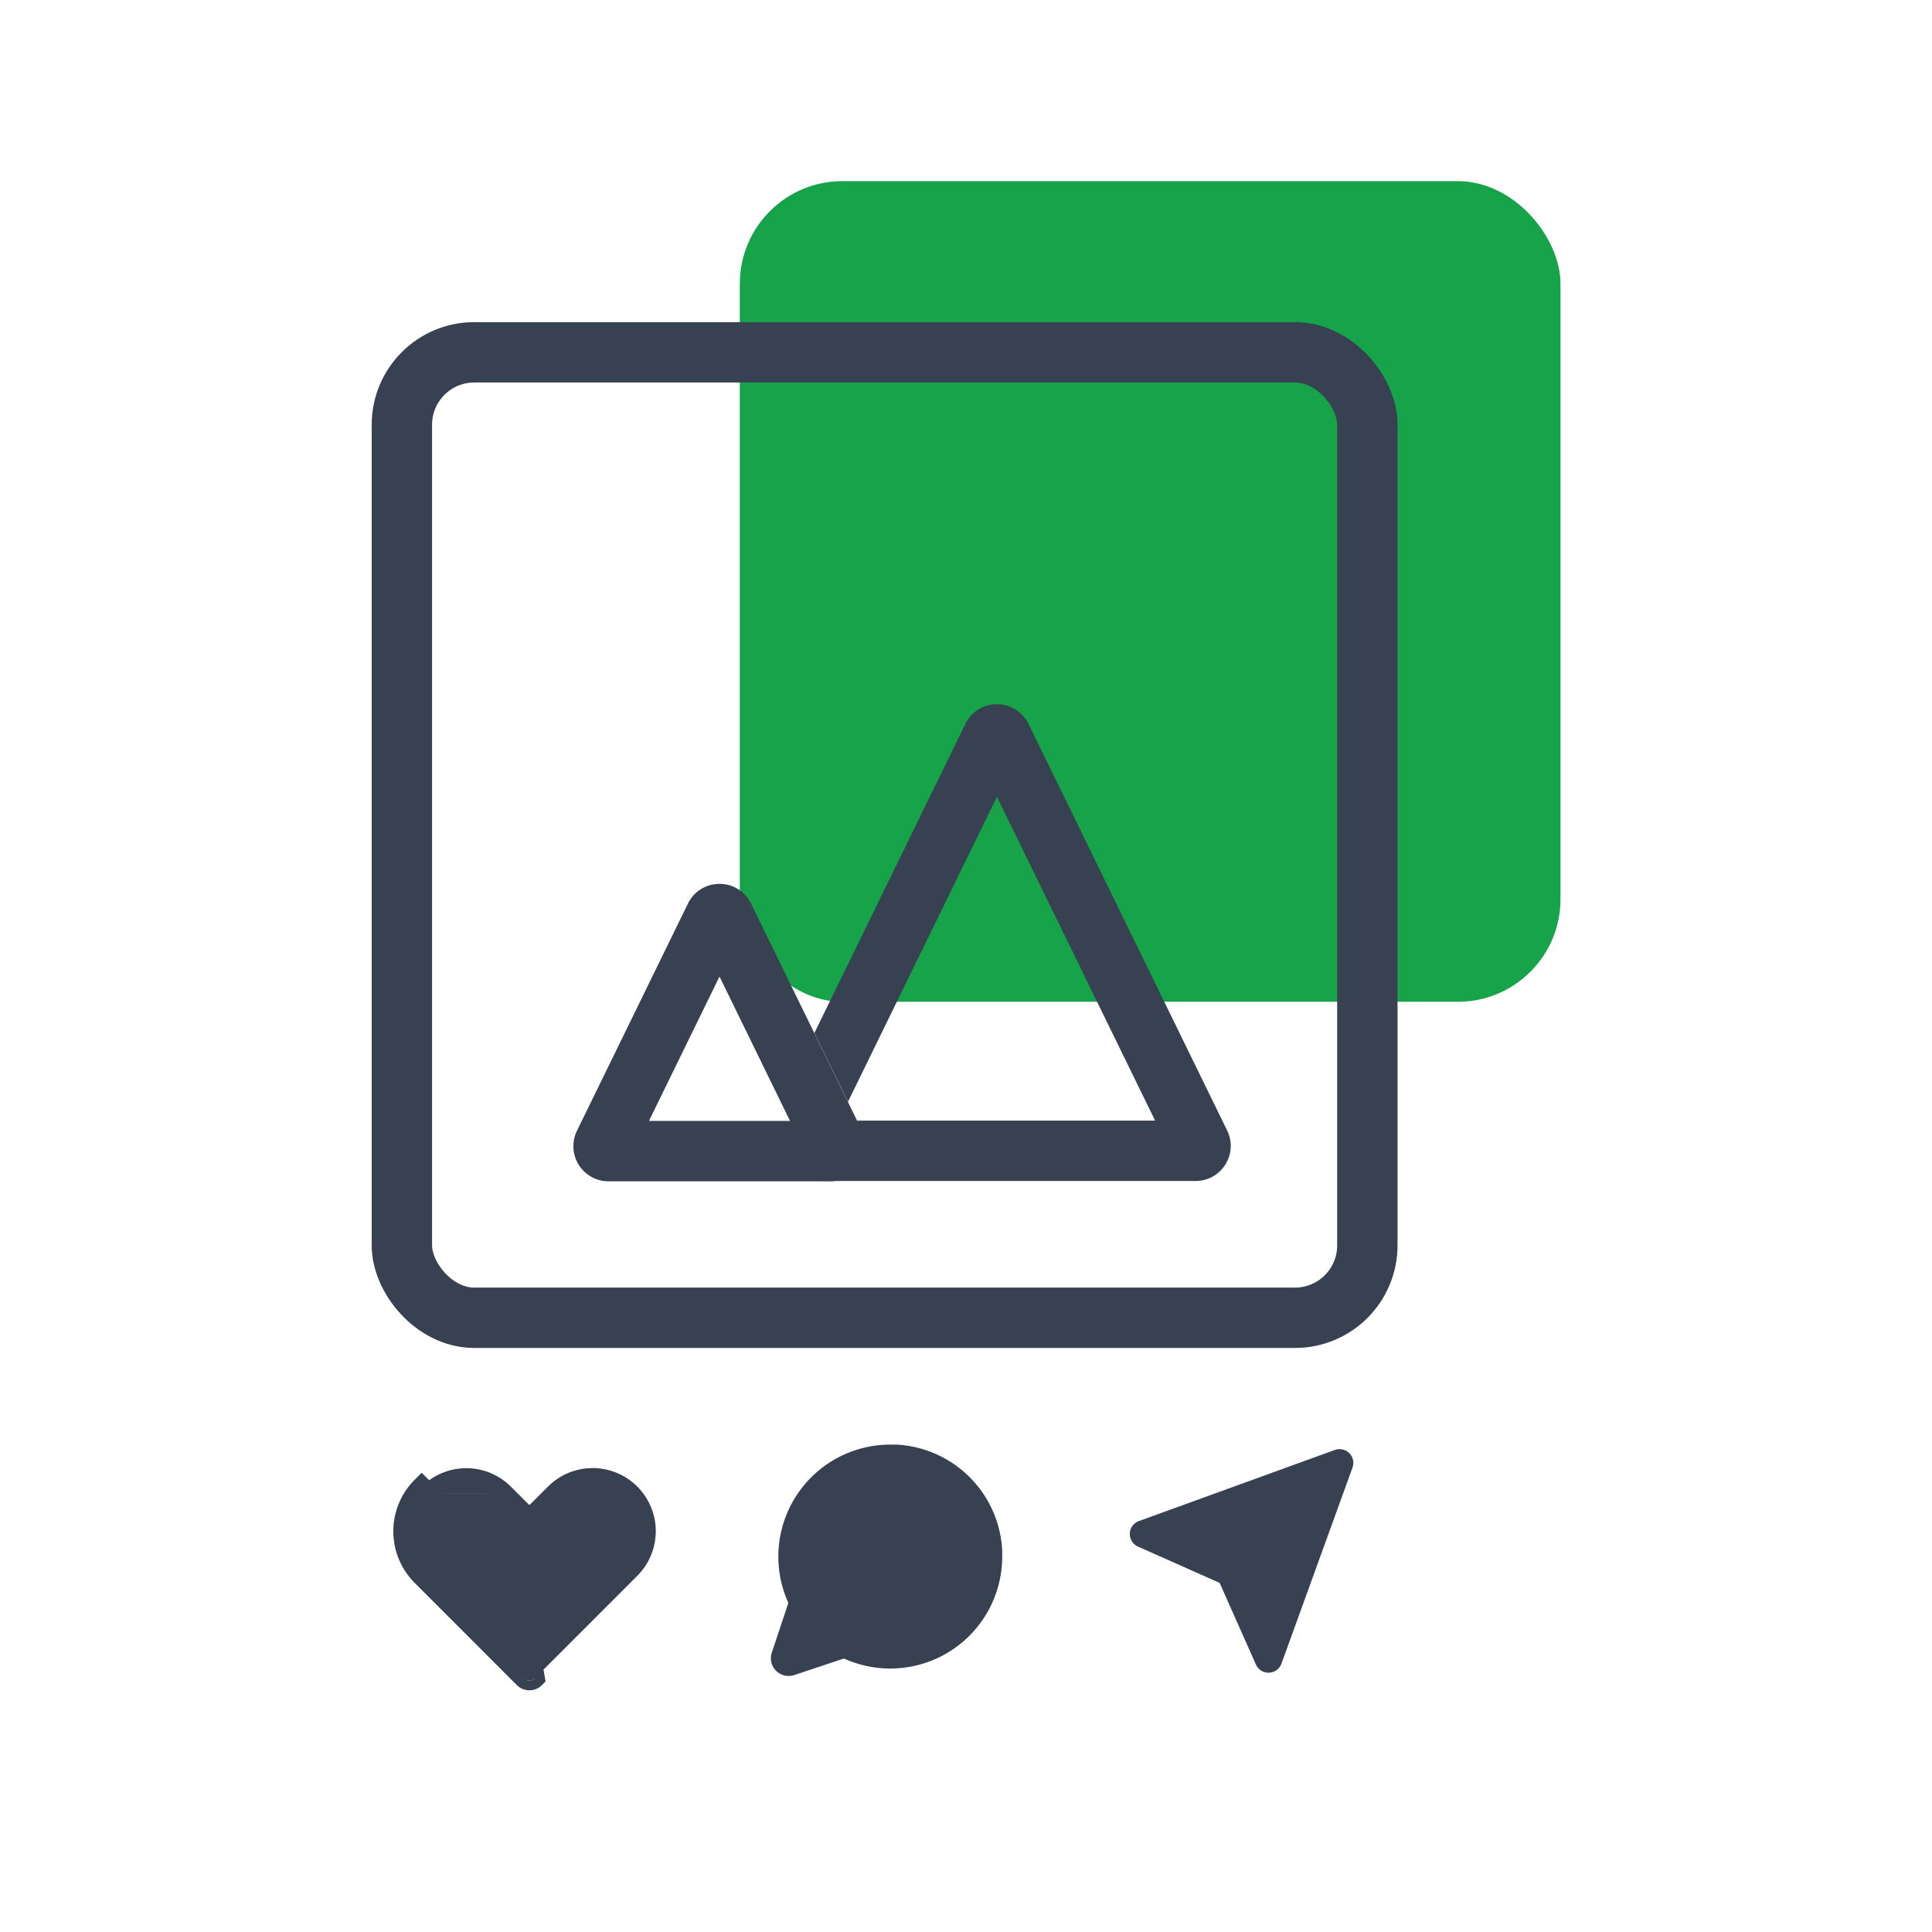
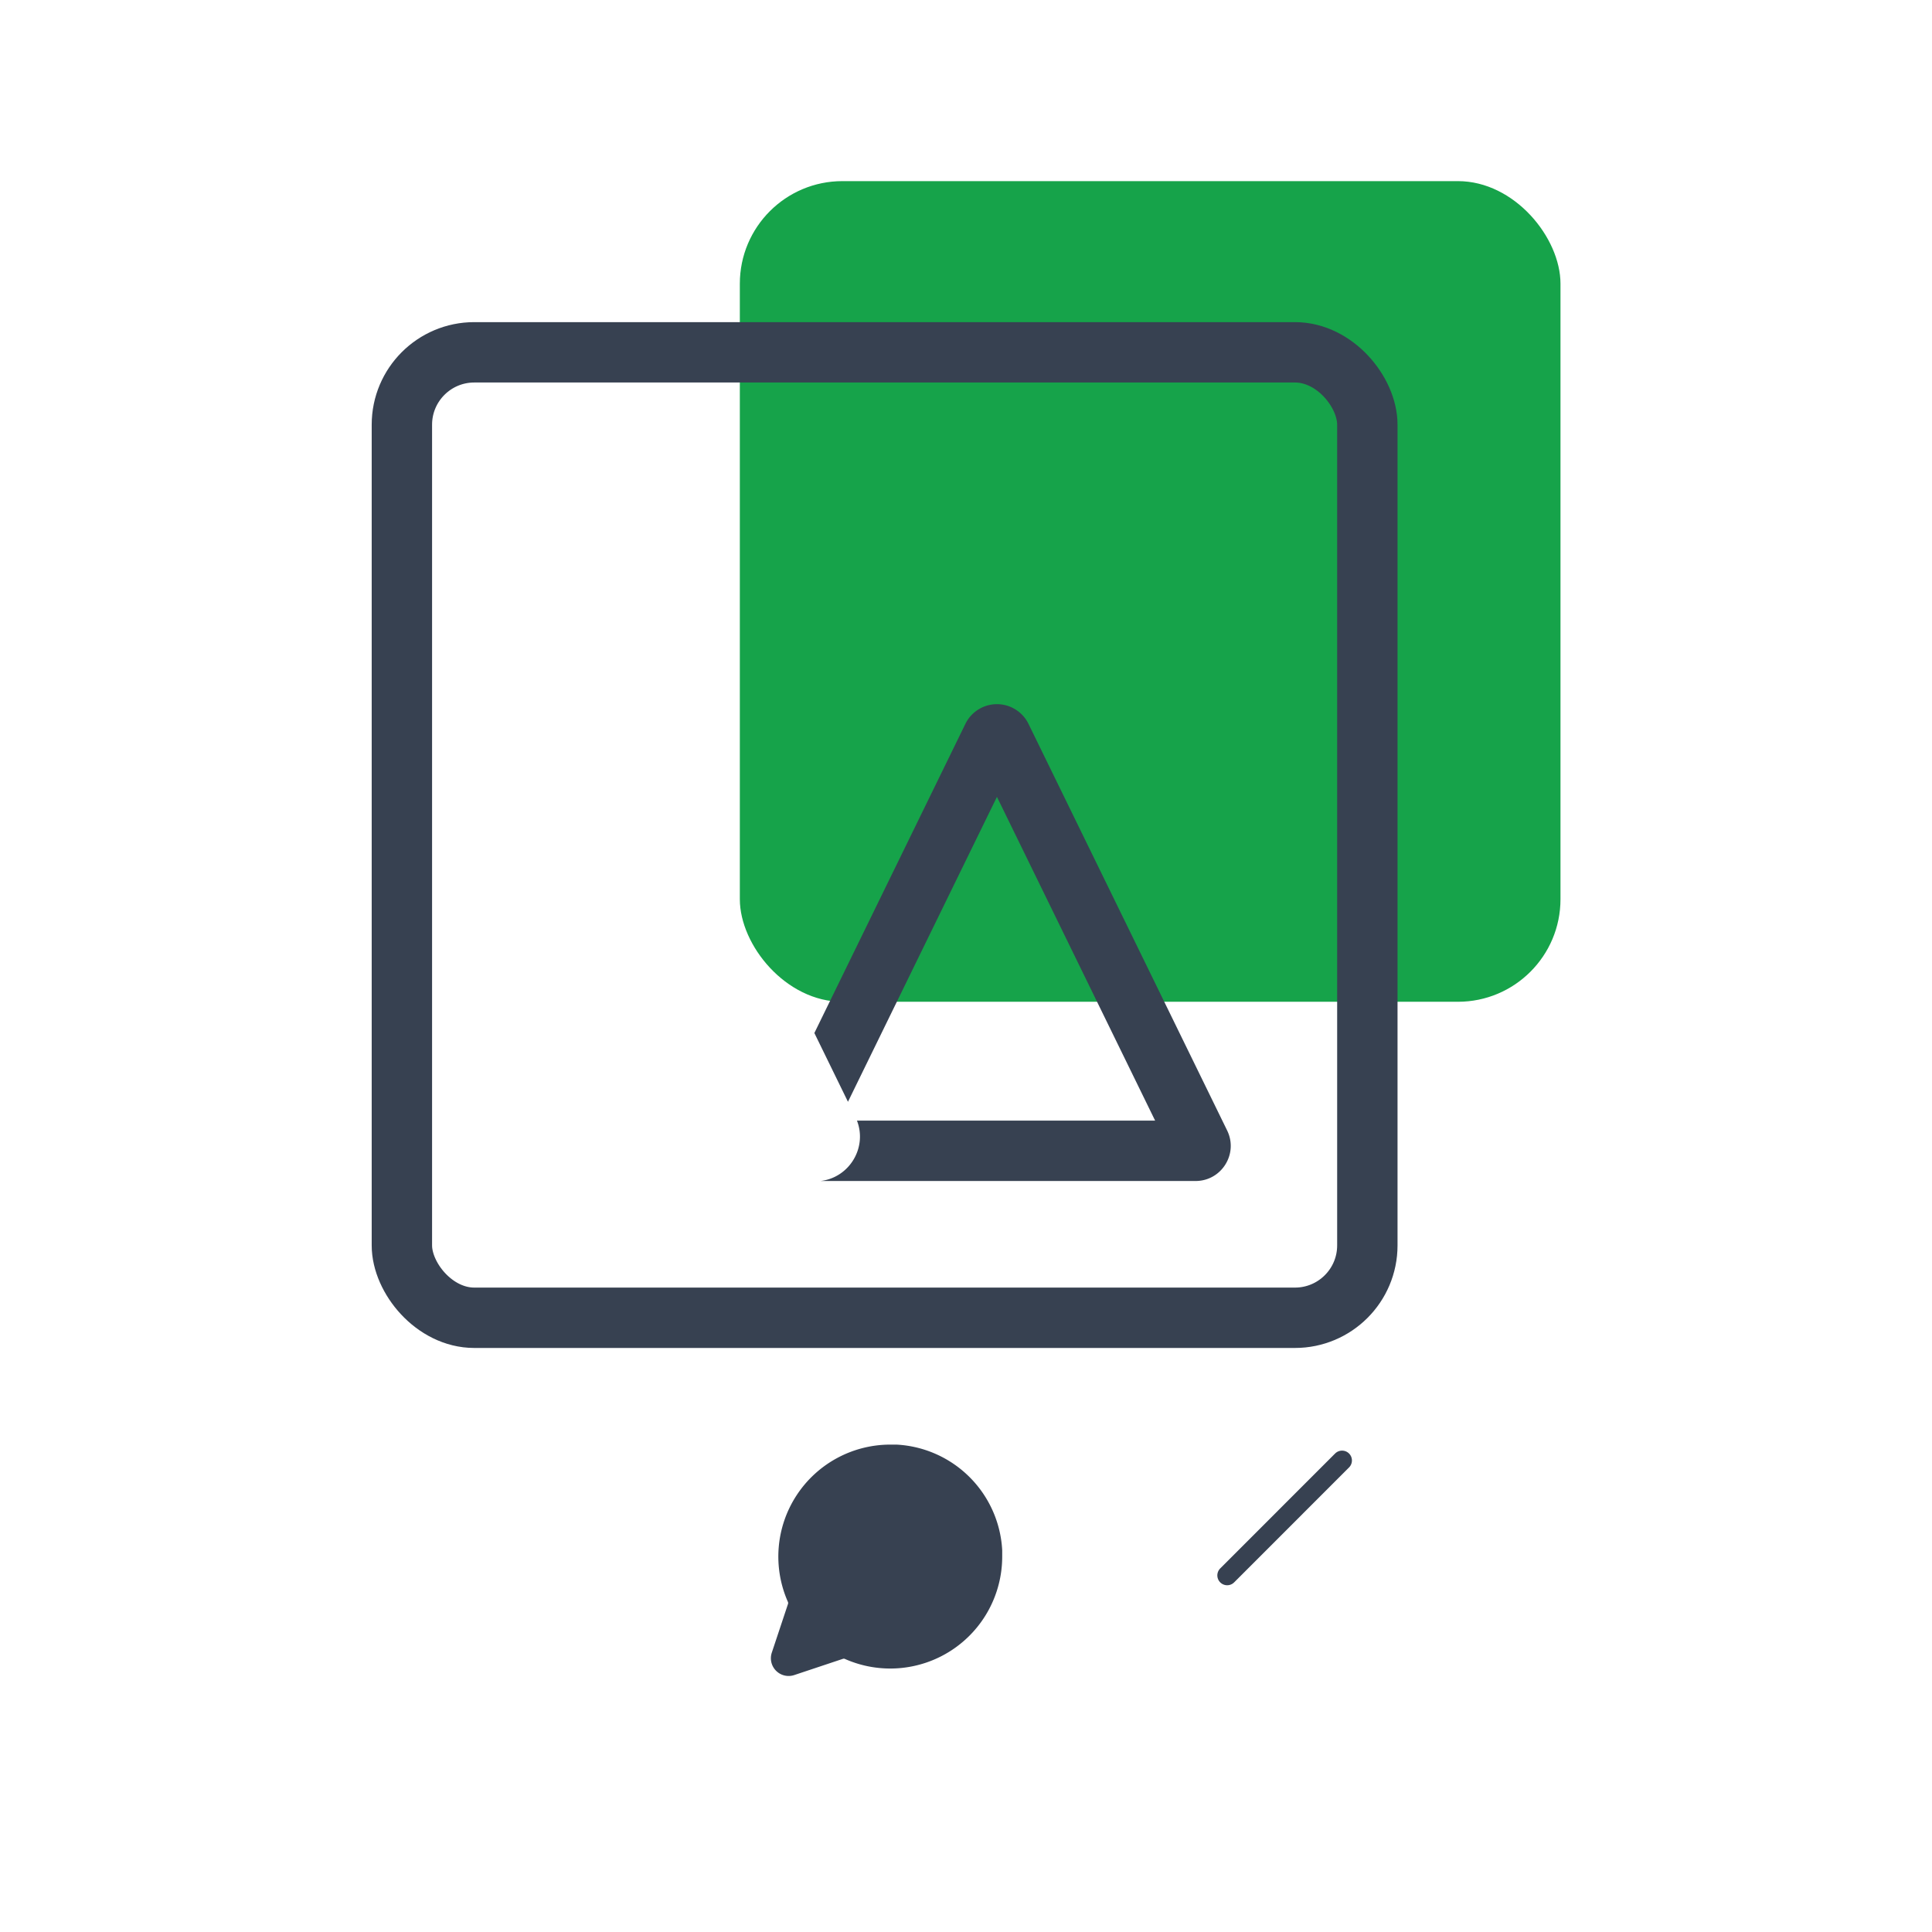
<svg xmlns="http://www.w3.org/2000/svg" width="64" height="64" fill="none">
  <rect x="24.508" y="6" width="27.185" height="27.185" rx="3.398" fill="#16A34A" />
  <rect x="13.313" y="11.671" width="31.982" height="31.982" rx="2.398" stroke="#374151" stroke-width="2" />
-   <path d="M23.687 30.372a.151.151 0 01.06-.07.171.171 0 01.087-.022.151.151 0 01.147.091l3.676 7.526a.163.163 0 01-.146.235h-7.354c-.12 0-.2-.126-.146-.235l3.676-7.525z" stroke="#374151" stroke-width="2" />
  <path fill-rule="evenodd" clip-rule="evenodd" d="M28.09 36.498l4.935-10.101 5.24 10.725h-9.877c.348.9-.256 1.89-1.207 2h12.424c.86 0 1.423-.9 1.046-1.673l-6.581-13.47a1.163 1.163 0 00-2.09 0L26.977 34.22l1.113 2.278z" fill="#374151" />
-   <path d="M16.694 49.479h0a1.764 1.764 0 00-2.495 0s0 0 0 0m2.495 0l1.028 6.111a.261.261 0 01-.37 0l-3.384-3.385a2.091 2.091 0 010-2.957l.23.23m2.496 0l.588.588c.14.142.37.142.511 0l.588-.587h0l.004-.004a1.764 1.764 0 112.495 2.495h0l-.004.004-3.339 3.339m-.843-5.834l.89 5.88m-3.385-5.88a1.764 1.764 0 000 2.495m0-2.495v2.495m0 0l-.231.23.23-.23 3.34 3.339m-3.34-3.34l3.386 3.386h0m-.047-.046l-.046.046m.046-.046l.046.046m-.092 0s0 0 0 0h0zm0 0a.065.065 0 01.092 0" fill="#374151" stroke="#374151" stroke-width=".653" />
  <path d="M32.873 51.564a3.382 3.382 0 01-4.747 3.094.419.419 0 00-.302-.018l-1.617.539a.261.261 0 01-.33-.331l.538-1.617a.419.419 0 00-.018-.303 3.383 3.383 0 013.094-4.747h.199a3.374 3.374 0 013.183 3.184v.199z" fill="#374151" stroke="#374151" stroke-width=".653" stroke-linecap="round" stroke-linejoin="round" />
  <path d="M44.458 48.38l-3.806 3.807" stroke="#374151" stroke-width=".653" stroke-linecap="round" stroke-linejoin="round" />
-   <path d="M44.329 48.339a.13.13 0 01.167.167l-2.352 6.49a.13.13 0 01-.243.008l-1.232-2.771a.13.13 0 00-.066-.066l-2.772-1.232a.13.13 0 01.009-.242l6.489-2.354z" fill="#374151" stroke="#374151" stroke-width=".653" stroke-linecap="round" stroke-linejoin="round" />
</svg>